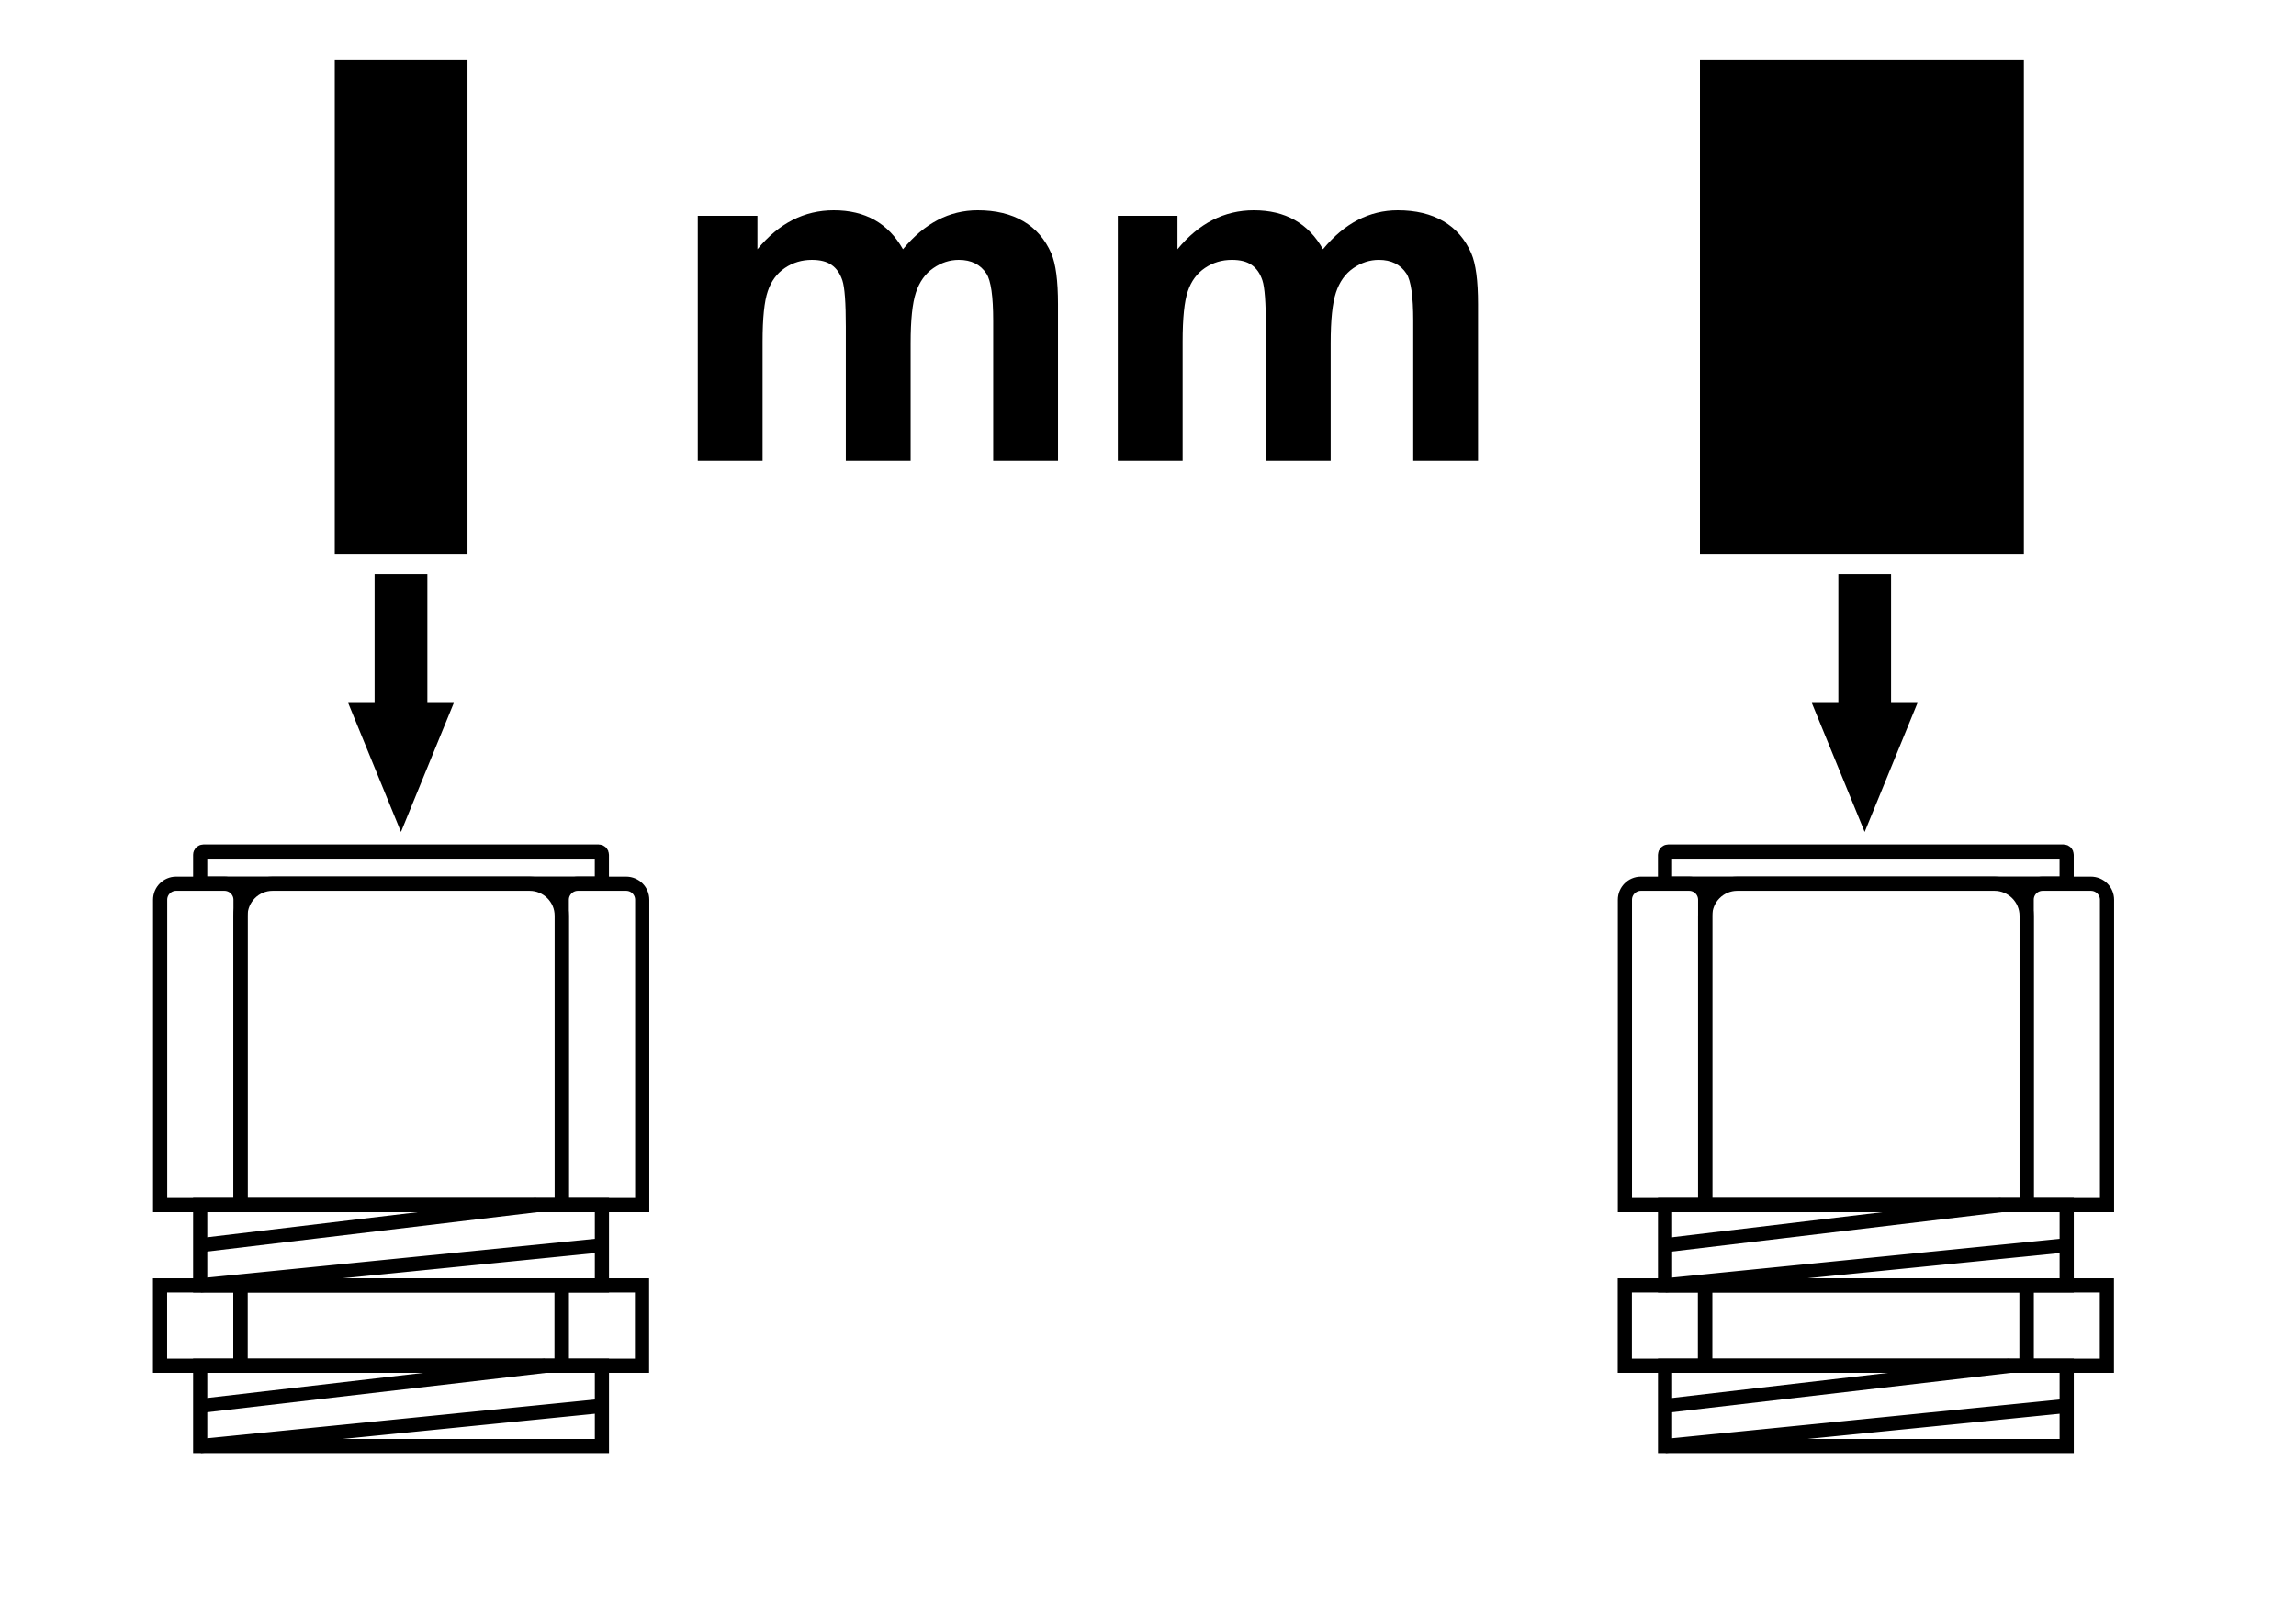
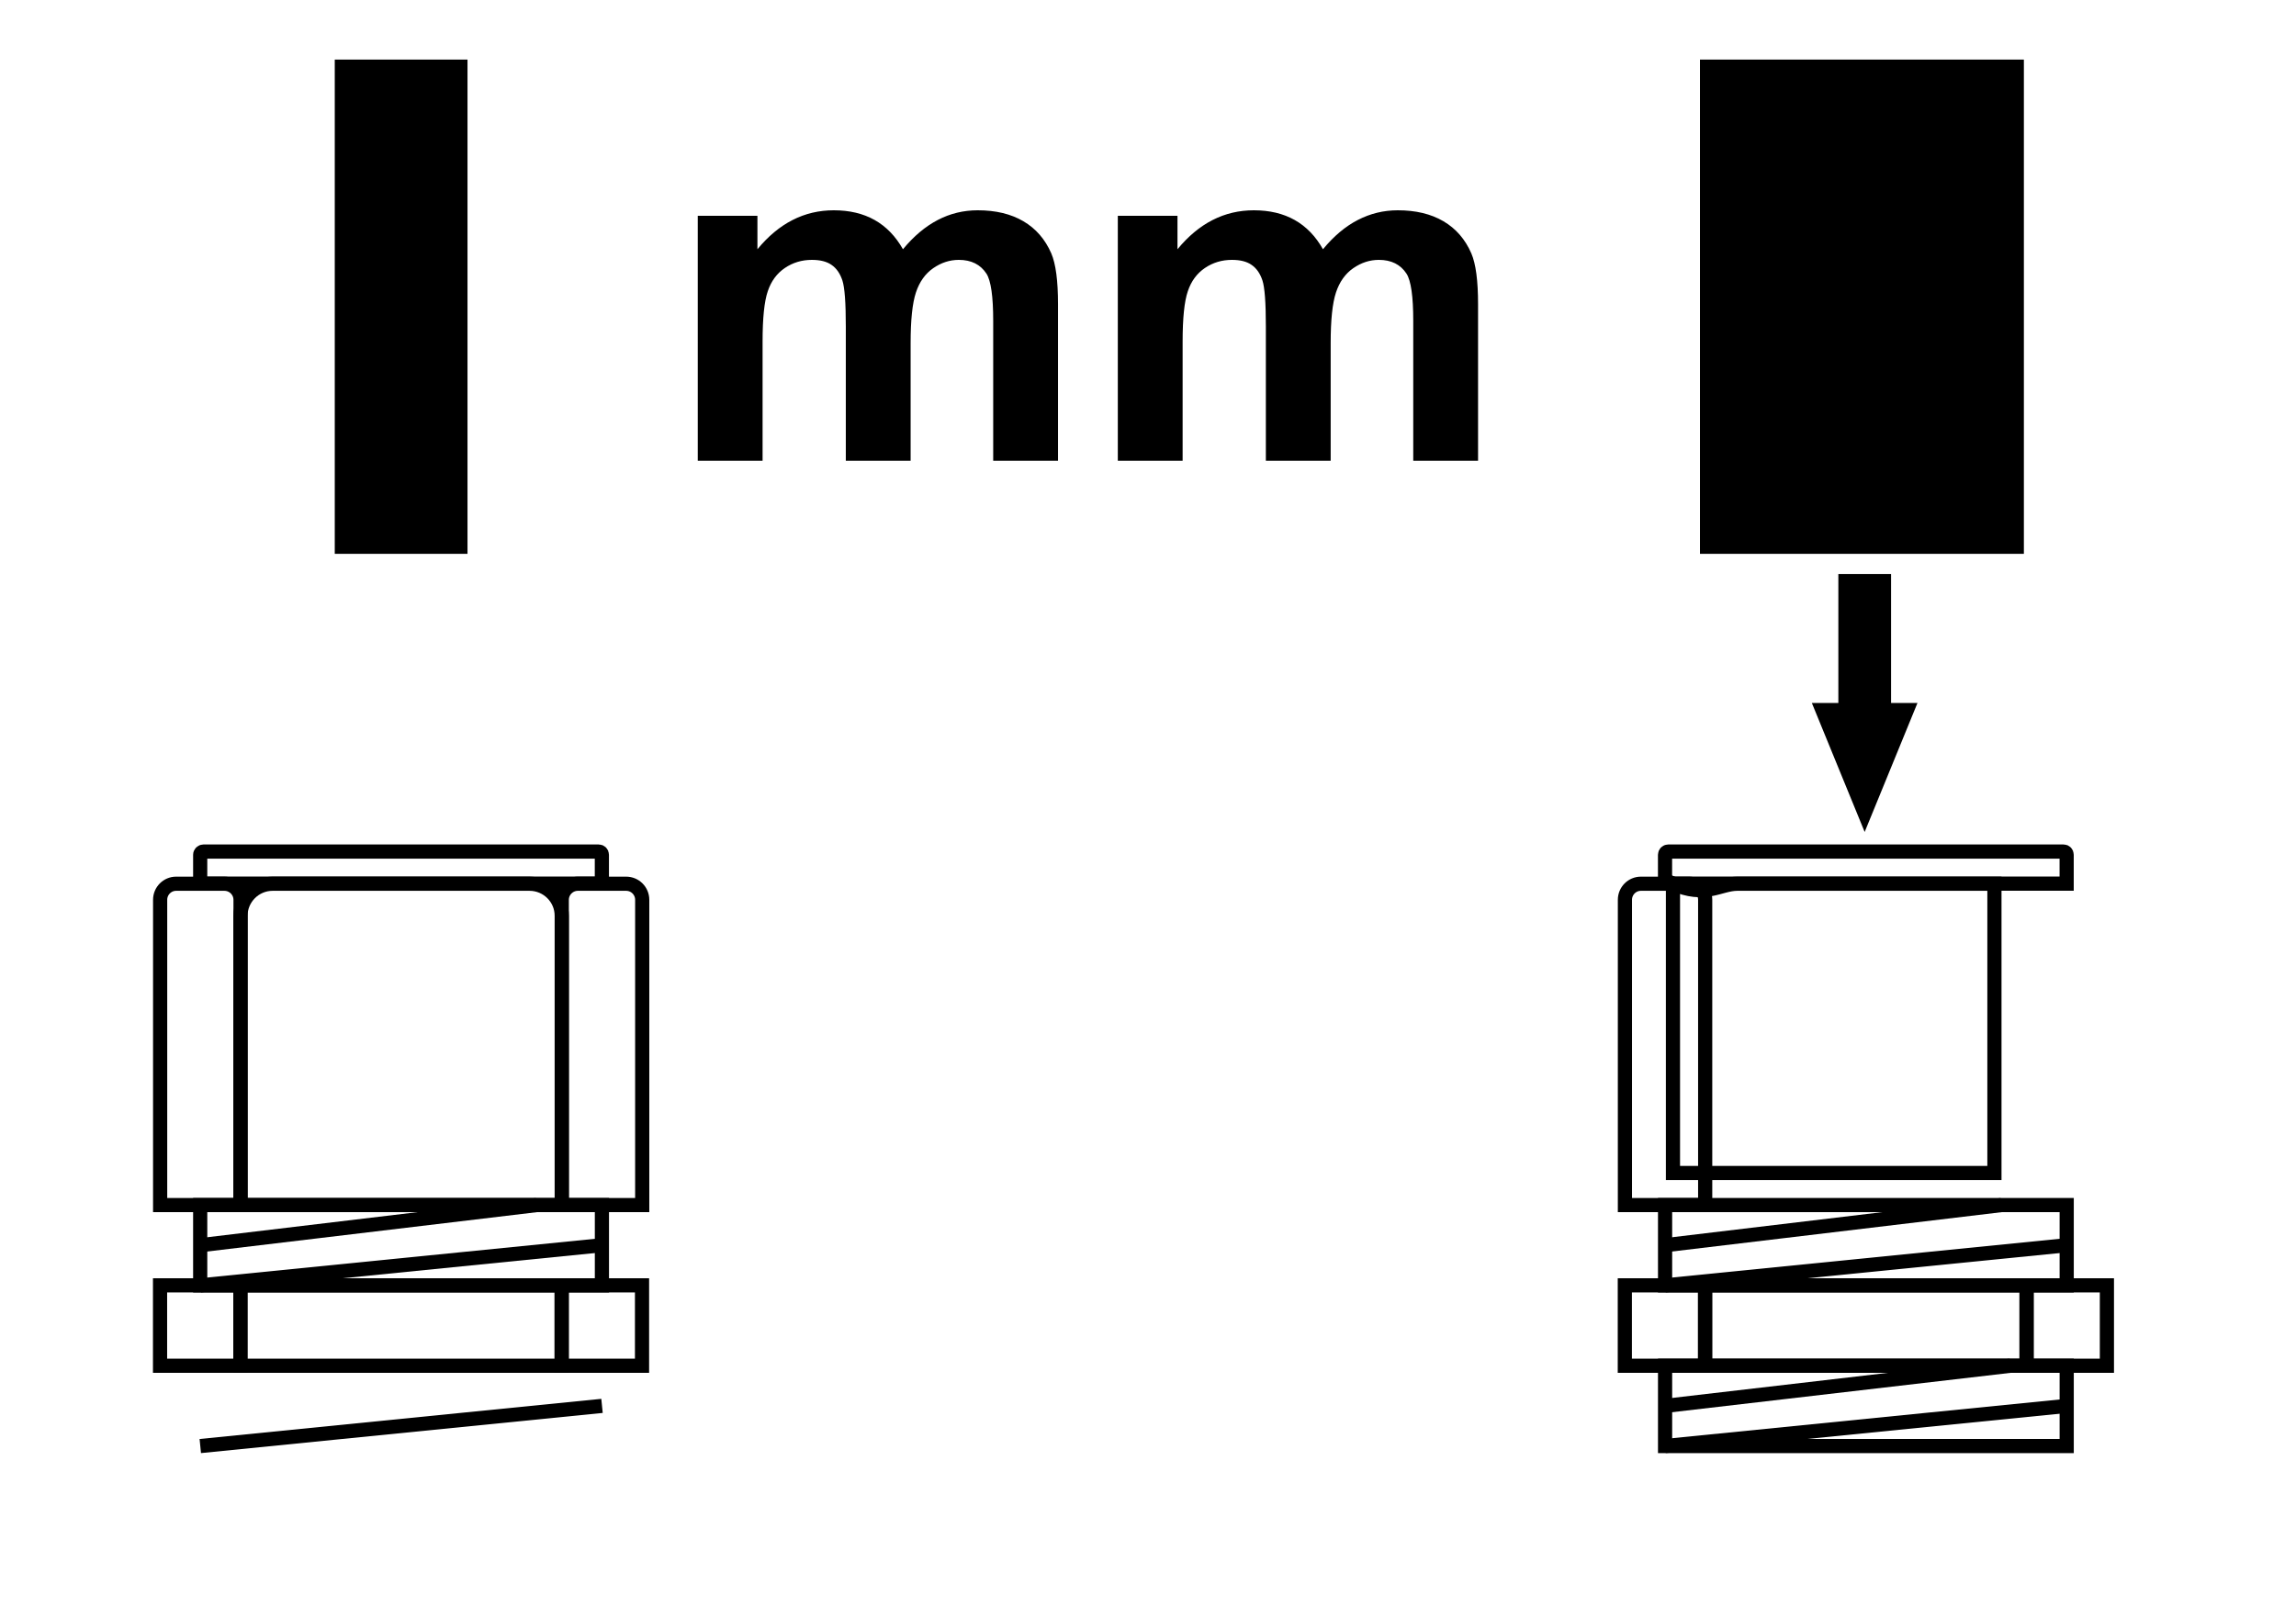
<svg xmlns="http://www.w3.org/2000/svg" version="1.1" id="Layer_1" x="0px" y="0px" width="48.604px" height="34.02px" viewBox="0 0 48.604 34.02" enable-background="new 0 0 48.604 34.02" xml:space="preserve">
  <rect x="36.095" y="27.213" fill="none" stroke="#000000" stroke-width="0.3" stroke-miterlimit="22.926" width="6.805" height="1.702" />
-   <path fill="none" stroke="#000000" stroke-width="0.3" stroke-miterlimit="22.926" d="M36.777,18.71h5.443  c0.375,0,0.682,0.306,0.682,0.679v6.124h-6.805v-6.124C36.097,19.016,36.402,18.71,36.777,18.71z" />
+   <path fill="none" stroke="#000000" stroke-width="0.3" stroke-miterlimit="22.926" d="M36.777,18.71h5.443  v6.124h-6.805v-6.124C36.097,19.016,36.402,18.71,36.777,18.71z" />
  <path fill="none" stroke="#000000" stroke-width="0.3" stroke-miterlimit="22.926" d="M35.314,18.029h8.371  c0.037,0,0.064,0.029,0.064,0.068v0.611h-8.502v-0.611C35.248,18.059,35.277,18.029,35.314,18.029z" />
  <rect x="35.248" y="25.513" fill="none" stroke="#000000" stroke-width="0.3" stroke-miterlimit="22.926" width="8.502" height="1.7" />
  <rect x="35.248" y="28.915" fill="none" stroke="#000000" stroke-width="0.3" stroke-miterlimit="22.926" width="8.502" height="1.7" />
  <rect x="42.9" y="27.213" fill="none" stroke="#000000" stroke-width="0.3" stroke-miterlimit="22.926" width="1.701" height="1.702" />
-   <path fill="none" stroke="#000000" stroke-width="0.3" stroke-miterlimit="22.926" d="M43.242,18.71h1.02  c0.188,0,0.342,0.152,0.342,0.34v6.463h-1.701V19.05C42.902,18.862,43.054,18.71,43.242,18.71z" />
  <rect x="34.396" y="27.213" fill="none" stroke="#000000" stroke-width="0.3" stroke-miterlimit="22.926" width="1.699" height="1.702" />
  <path fill="none" stroke="#000000" stroke-width="0.3" stroke-miterlimit="22.926" d="M34.736,18.71h1.021  c0.188,0,0.34,0.152,0.34,0.34v6.463h-1.699V19.05C34.398,18.862,34.55,18.71,34.736,18.71z" />
  <line fill="none" stroke="#000000" stroke-width="0.3" stroke-miterlimit="22.926" x1="35.248" y1="30.615" x2="43.751" y2="29.765" />
  <line fill="none" stroke="#000000" stroke-width="0.3" stroke-miterlimit="22.926" x1="35.248" y1="29.765" x2="42.556" y2="28.915" />
  <line fill="none" stroke="#000000" stroke-width="0.3" stroke-miterlimit="22.926" x1="35.248" y1="27.213" x2="43.751" y2="26.363" />
  <line fill="none" stroke="#000000" stroke-width="0.3" stroke-miterlimit="22.926" x1="35.248" y1="26.363" x2="42.369" y2="25.513" />
  <rect x="5.089" y="27.213" fill="none" stroke="#000000" stroke-width="0.3" stroke-miterlimit="22.926" width="6.801" height="1.702" />
  <path fill="none" stroke="#000000" stroke-width="0.3" stroke-miterlimit="22.926" d="M5.771,18.71h5.439  c0.377,0,0.682,0.306,0.682,0.679v6.124H5.091v-6.124C5.091,19.016,5.396,18.71,5.771,18.71z" />
  <path fill="none" stroke="#000000" stroke-width="0.3" stroke-miterlimit="22.926" d="M4.306,18.029h8.369  c0.037,0,0.066,0.029,0.066,0.068v0.611H4.238v-0.611C4.238,18.059,4.271,18.029,4.306,18.029z" />
  <rect x="4.238" y="25.513" fill="none" stroke="#000000" stroke-width="0.3" stroke-miterlimit="22.926" width="8.504" height="1.7" />
-   <rect x="4.238" y="28.915" fill="none" stroke="#000000" stroke-width="0.3" stroke-miterlimit="22.926" width="8.504" height="1.7" />
  <rect x="11.89" y="27.213" fill="none" stroke="#000000" stroke-width="0.3" stroke-miterlimit="22.926" width="1.701" height="1.702" />
  <path fill="none" stroke="#000000" stroke-width="0.3" stroke-miterlimit="22.926" d="M12.232,18.71h1.023  c0.188,0,0.34,0.152,0.34,0.34v6.463h-1.703V19.05C11.892,18.862,12.048,18.71,12.232,18.71z" />
  <rect x="3.388" y="27.213" fill="none" stroke="#000000" stroke-width="0.3" stroke-miterlimit="22.926" width="1.701" height="1.702" />
  <path fill="none" stroke="#000000" stroke-width="0.3" stroke-miterlimit="22.926" d="M3.728,18.71H4.75  c0.188,0,0.342,0.152,0.342,0.34v6.463H3.39V19.05C3.39,18.862,3.542,18.71,3.728,18.71z" />
  <line fill="none" stroke="#000000" stroke-width="0.3" stroke-miterlimit="22.926" x1="4.24" y1="30.615" x2="12.744" y2="29.765" />
-   <line fill="none" stroke="#000000" stroke-width="0.3" stroke-miterlimit="22.926" x1="4.24" y1="29.765" x2="11.548" y2="28.915" />
  <line fill="none" stroke="#000000" stroke-width="0.3" stroke-miterlimit="22.926" x1="4.24" y1="27.213" x2="12.744" y2="26.363" />
  <line fill="none" stroke="#000000" stroke-width="0.3" stroke-miterlimit="22.926" x1="4.24" y1="26.363" x2="11.361" y2="25.513" />
  <rect x="7.216" y="1.391" fill-rule="evenodd" clip-rule="evenodd" width="2.551" height="10.205" />
  <rect x="7.216" y="1.391" fill="none" stroke="#000000" stroke-width="0.259" stroke-miterlimit="22.926" width="2.551" height="10.205" />
  <rect x="36.116" y="1.391" fill-rule="evenodd" clip-rule="evenodd" width="6.598" height="10.205" />
  <rect x="36.116" y="1.391" fill="none" stroke="#000000" stroke-width="0.259" stroke-miterlimit="22.926" width="6.598" height="10.205" />
-   <polygon points="9.047,12.152 9.047,14.883 9.606,14.883 8.488,17.614 7.371,14.883 7.93,14.883 7.93,12.152 " />
  <polygon points="40.032,12.152 40.032,14.883 40.591,14.883 39.473,17.614 38.355,14.883 38.916,14.883 38.916,12.152 " />
  <g>
    <path d="M14.769,4.569h1.265v0.708c0.452-0.55,0.991-0.825,1.616-0.825c0.332,0,0.62,0.068,0.864,0.205S18.958,5,19.115,5.277   c0.228-0.277,0.474-0.483,0.737-0.62s0.545-0.205,0.845-0.205c0.381,0,0.703,0.077,0.967,0.232s0.461,0.382,0.591,0.681   c0.095,0.221,0.142,0.58,0.142,1.074v3.315h-1.372V6.791c0-0.514-0.047-0.846-0.142-0.996c-0.127-0.195-0.322-0.293-0.586-0.293   c-0.192,0-0.373,0.059-0.542,0.176s-0.291,0.289-0.366,0.515s-0.112,0.583-0.112,1.072v2.49h-1.372V6.913   c0-0.504-0.024-0.83-0.073-0.977s-0.124-0.255-0.228-0.327c-0.102-0.072-0.241-0.107-0.417-0.107c-0.212,0-0.402,0.057-0.571,0.171   s-0.291,0.278-0.363,0.493c-0.074,0.215-0.11,0.571-0.11,1.069v2.52h-1.372V4.569z" />
    <path d="M23.661,4.569h1.265v0.708c0.452-0.55,0.991-0.825,1.616-0.825c0.332,0,0.62,0.068,0.864,0.205S27.85,5,28.006,5.277   C28.234,5,28.48,4.793,28.744,4.657s0.545-0.205,0.845-0.205c0.381,0,0.703,0.077,0.967,0.232s0.461,0.382,0.591,0.681   c0.095,0.221,0.142,0.58,0.142,1.074v3.315h-1.372V6.791c0-0.514-0.047-0.846-0.142-0.996c-0.127-0.195-0.322-0.293-0.586-0.293   c-0.192,0-0.373,0.059-0.542,0.176s-0.291,0.289-0.366,0.515s-0.112,0.583-0.112,1.072v2.49h-1.372V6.913   c0-0.504-0.024-0.83-0.073-0.977s-0.124-0.255-0.228-0.327c-0.102-0.072-0.241-0.107-0.417-0.107c-0.212,0-0.402,0.057-0.571,0.171   s-0.291,0.278-0.363,0.493c-0.074,0.215-0.11,0.571-0.11,1.069v2.52h-1.372V4.569z" />
  </g>
  <g>
</g>
  <g>
</g>
  <g>
</g>
  <g>
</g>
  <g>
</g>
  <g>
</g>
</svg>